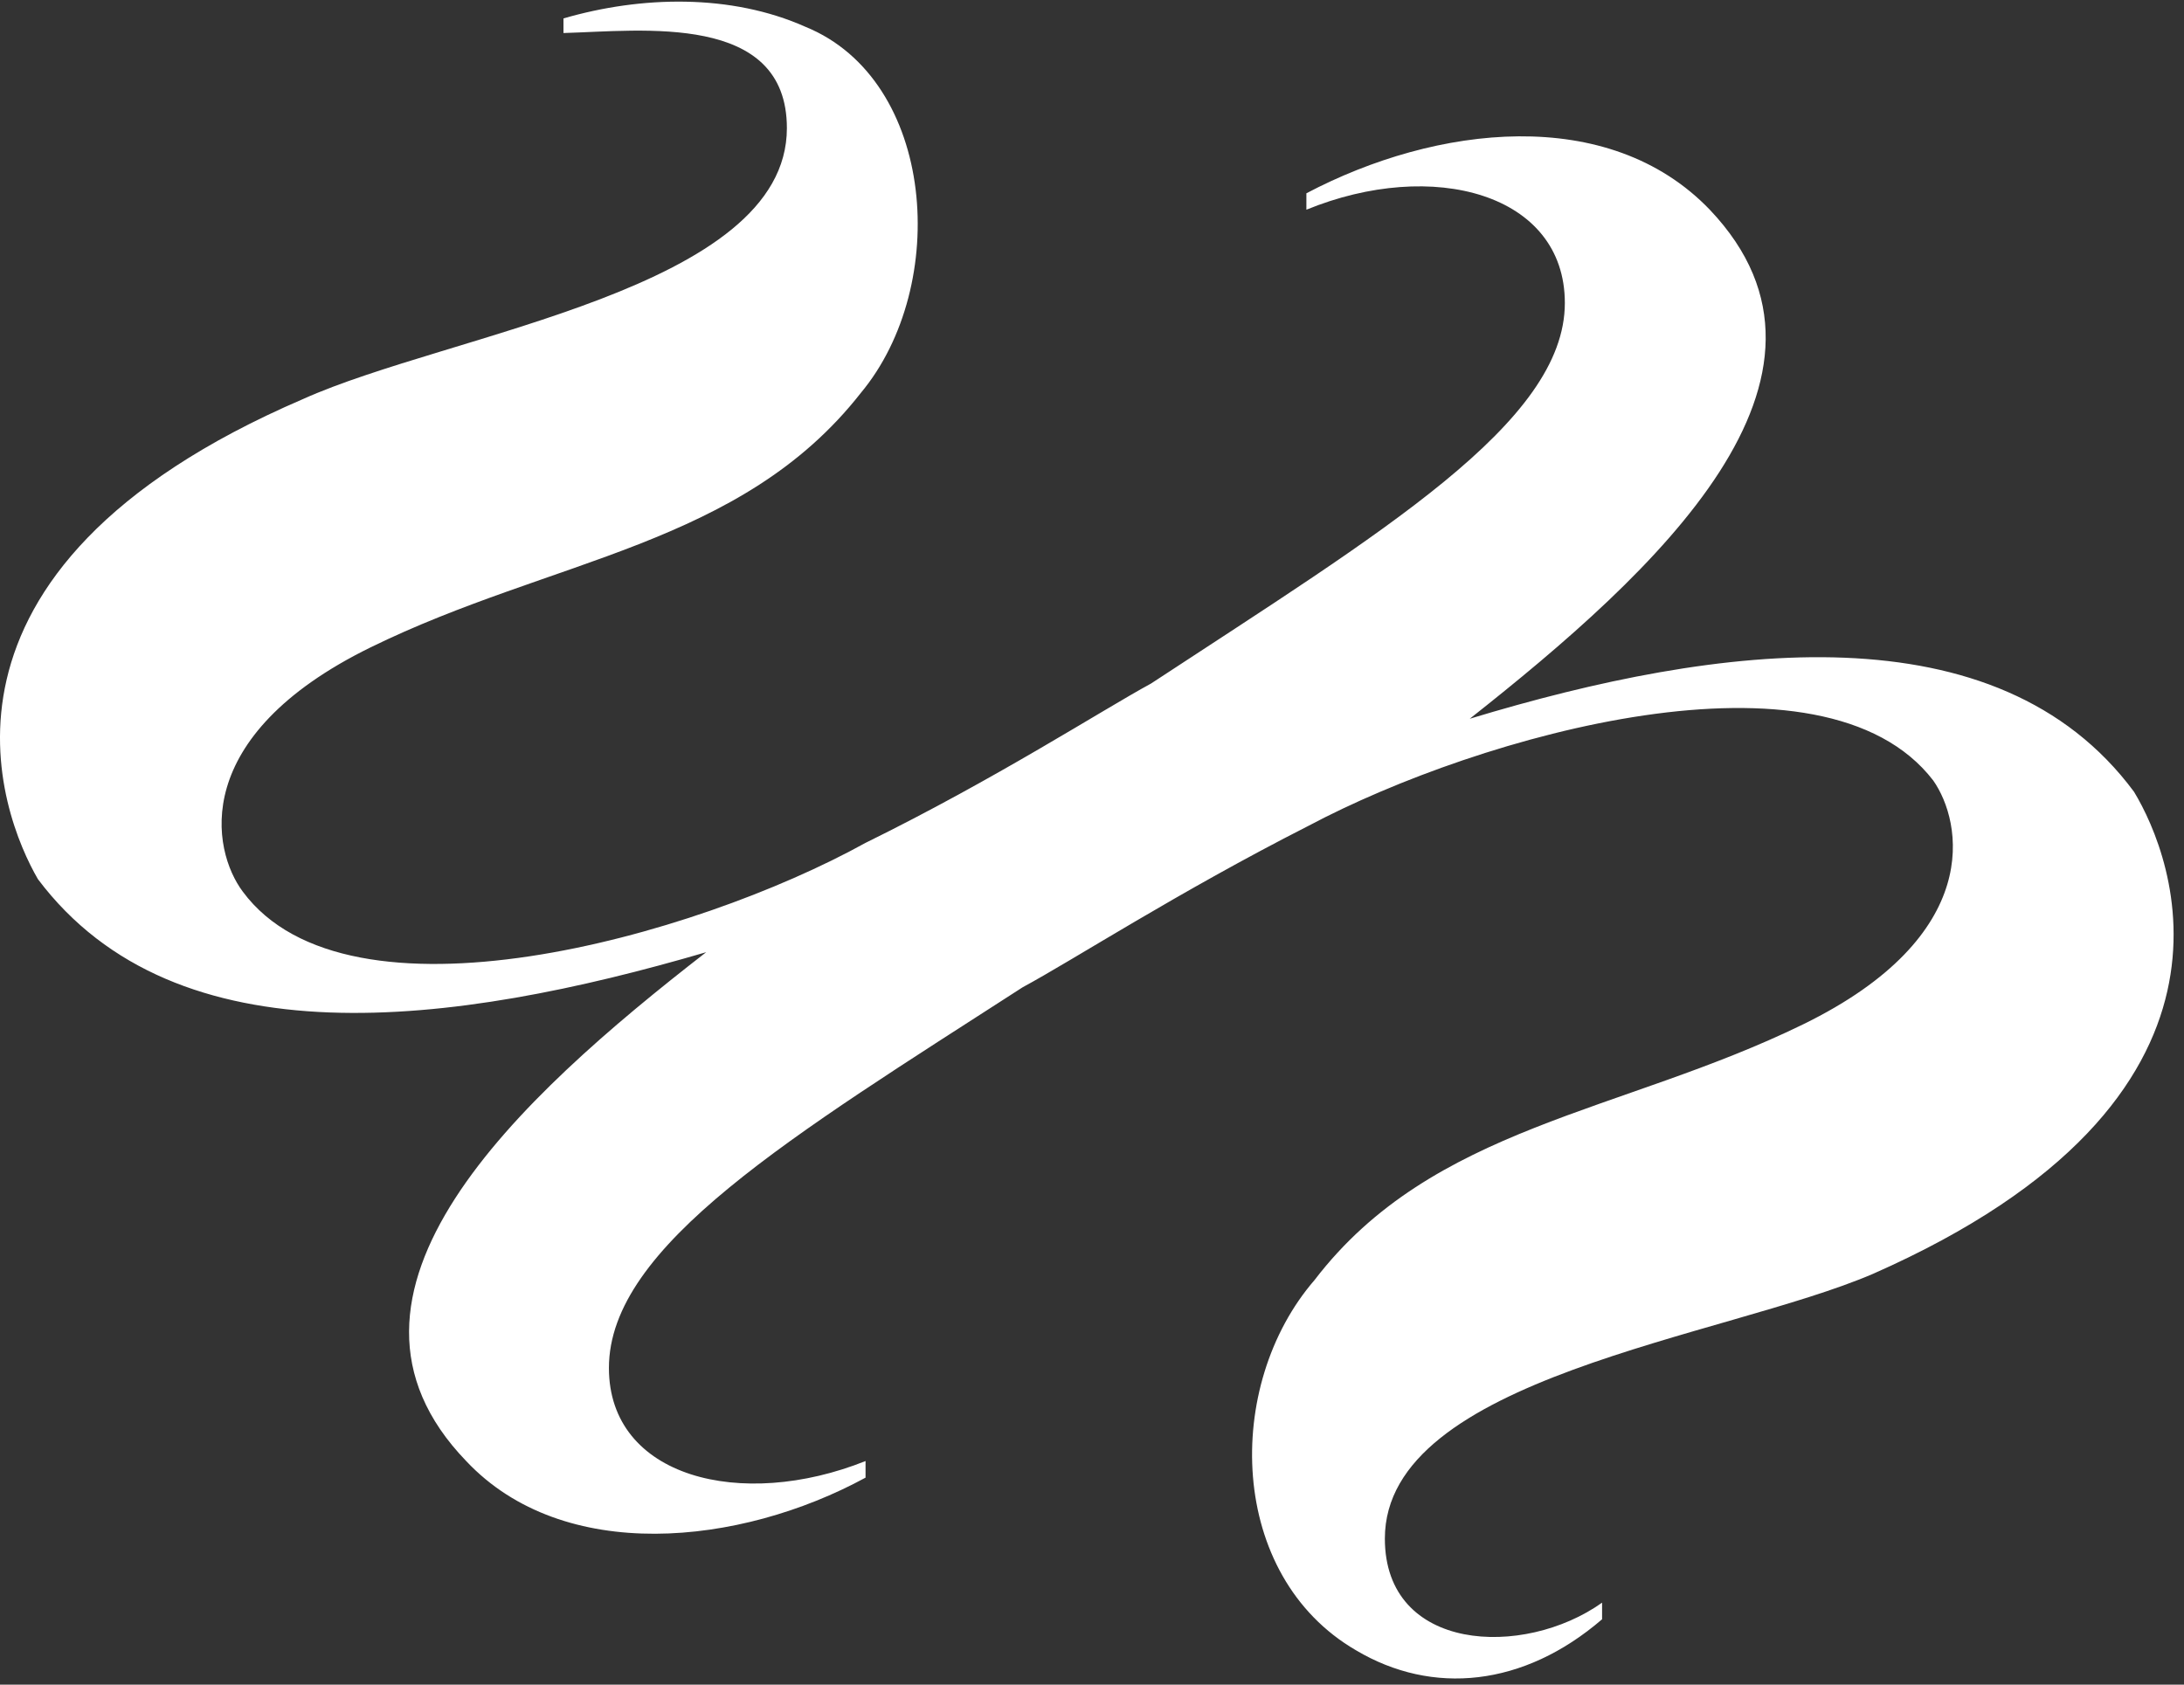
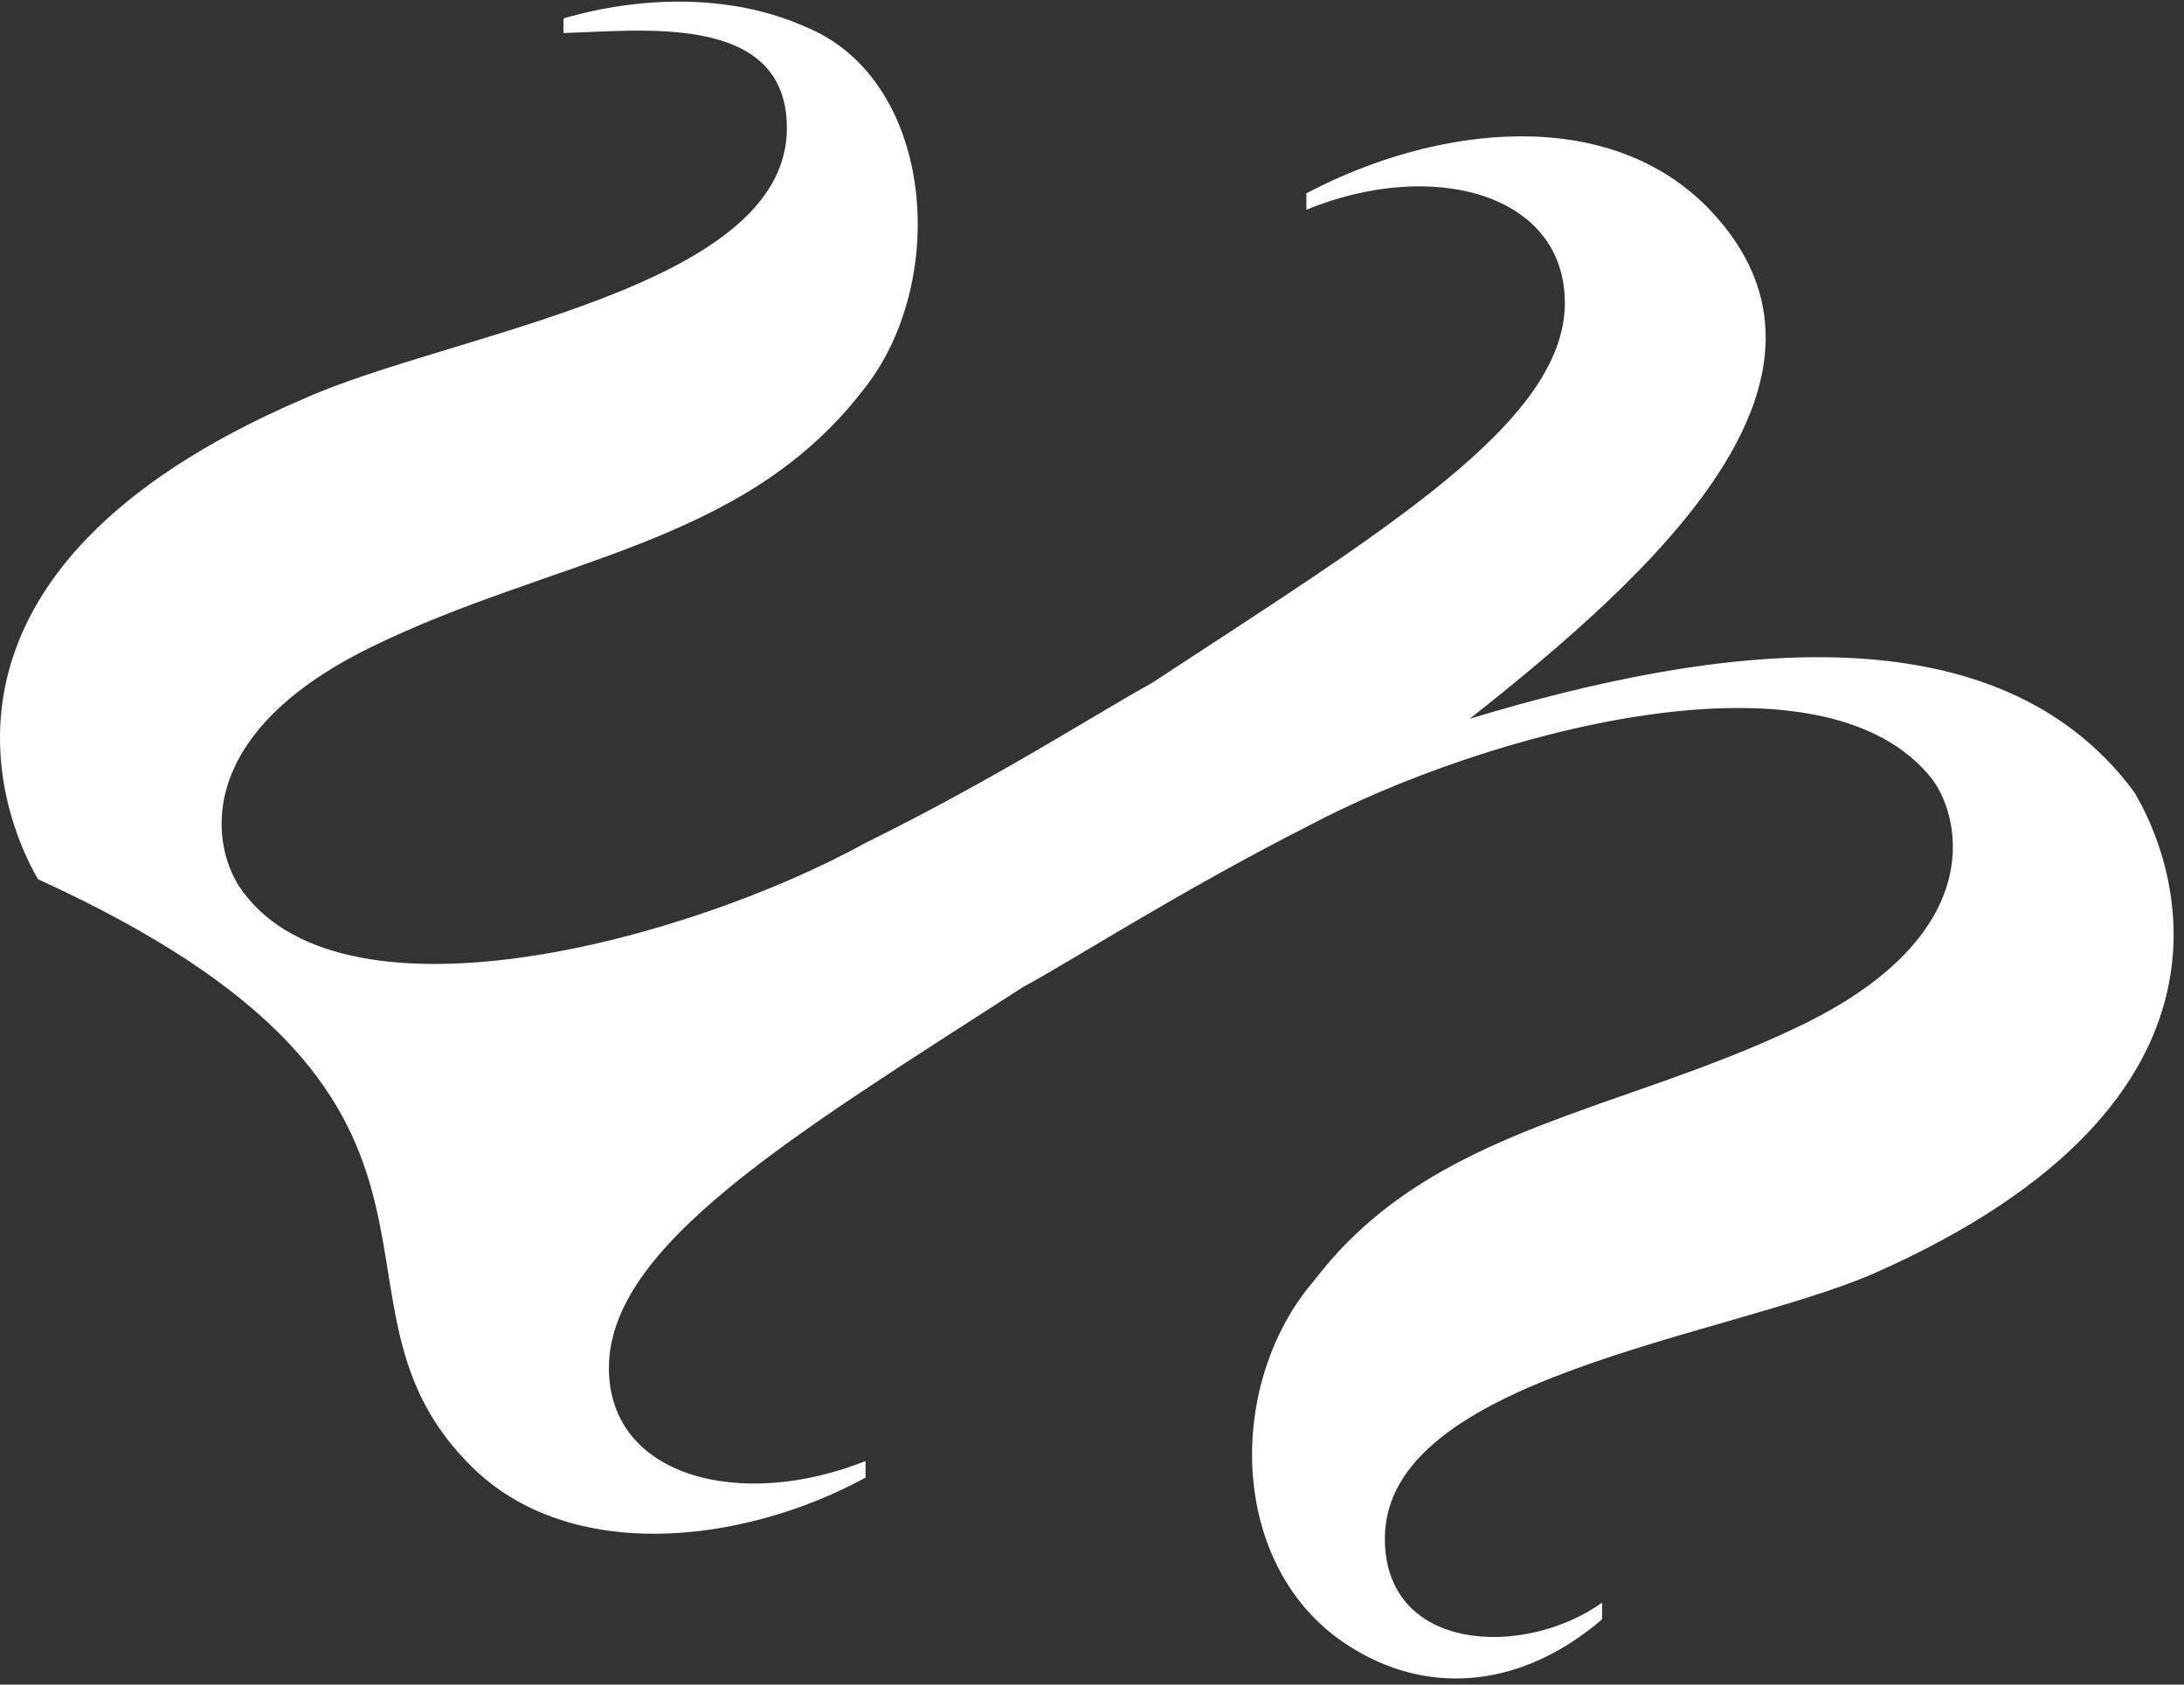
<svg xmlns="http://www.w3.org/2000/svg" width="105" height="81" viewBox="0 0 105 81" fill="none">
  <rect x="0" y="0" width="105" height="81" fill="#333333" stroke="none" />
-   <path d="M102.596 38.069C96.031 29.214 82.701 30.908 70.661 34.559C79.612 27.494 89.862 18.148 82.201 10.083C77.33 5.011 69.037 6.011 62.807 9.294V10.083C68.871 7.6 75.233 9.294 75.233 14.568C75.233 20.333 66.387 25.608 55.339 32.865C52.952 34.164 47.879 37.446 41.613 40.526C33.355 45.09 16.743 49.732 11.671 42.869C10.179 40.877 9.082 35.41 17.814 31.128C26.546 26.845 35.62 26.257 41.385 18.894C45.694 13.725 44.992 3.844 38.726 1.29C35.146 -0.307 30.828 -0.202 27.09 0.886V1.588C30.872 1.483 37.831 0.588 37.831 6.161C37.831 13.918 21.622 16.007 14.558 19.192C-4.643 27.45 0.034 39.192 1.824 42.273C8.485 51.127 21.815 49.337 33.952 45.783C24.904 52.803 14.646 62.193 22.412 70.249C27.09 75.225 35.576 74.33 41.613 71.048V70.249C35.646 72.636 29.275 71.048 29.275 65.774C29.275 59.903 38.05 54.638 49.169 47.468C51.565 46.178 56.637 42.896 62.903 39.71C71.161 35.322 87.668 30.662 92.942 37.525C94.338 39.508 95.435 44.984 86.677 49.258C77.918 53.532 68.871 54.137 63.202 61.544C58.814 66.616 59.024 75.769 65.194 79.35C68.871 81.535 73.25 81.105 77.023 77.858V77.059C73.25 79.745 66.58 79.446 66.58 73.979C66.58 66.221 82.894 64.326 90.055 61.246C109.16 52.812 104.482 41.176 102.596 38.069Z" fill="white" />
+   <path d="M102.596 38.069C96.031 29.214 82.701 30.908 70.661 34.559C79.612 27.494 89.862 18.148 82.201 10.083C77.33 5.011 69.037 6.011 62.807 9.294V10.083C68.871 7.6 75.233 9.294 75.233 14.568C75.233 20.333 66.387 25.608 55.339 32.865C52.952 34.164 47.879 37.446 41.613 40.526C33.355 45.09 16.743 49.732 11.671 42.869C10.179 40.877 9.082 35.41 17.814 31.128C26.546 26.845 35.62 26.257 41.385 18.894C45.694 13.725 44.992 3.844 38.726 1.29C35.146 -0.307 30.828 -0.202 27.09 0.886V1.588C30.872 1.483 37.831 0.588 37.831 6.161C37.831 13.918 21.622 16.007 14.558 19.192C-4.643 27.45 0.034 39.192 1.824 42.273C24.904 52.803 14.646 62.193 22.412 70.249C27.09 75.225 35.576 74.33 41.613 71.048V70.249C35.646 72.636 29.275 71.048 29.275 65.774C29.275 59.903 38.05 54.638 49.169 47.468C51.565 46.178 56.637 42.896 62.903 39.71C71.161 35.322 87.668 30.662 92.942 37.525C94.338 39.508 95.435 44.984 86.677 49.258C77.918 53.532 68.871 54.137 63.202 61.544C58.814 66.616 59.024 75.769 65.194 79.35C68.871 81.535 73.25 81.105 77.023 77.858V77.059C73.25 79.745 66.58 79.446 66.58 73.979C66.58 66.221 82.894 64.326 90.055 61.246C109.16 52.812 104.482 41.176 102.596 38.069Z" fill="white" />
</svg>